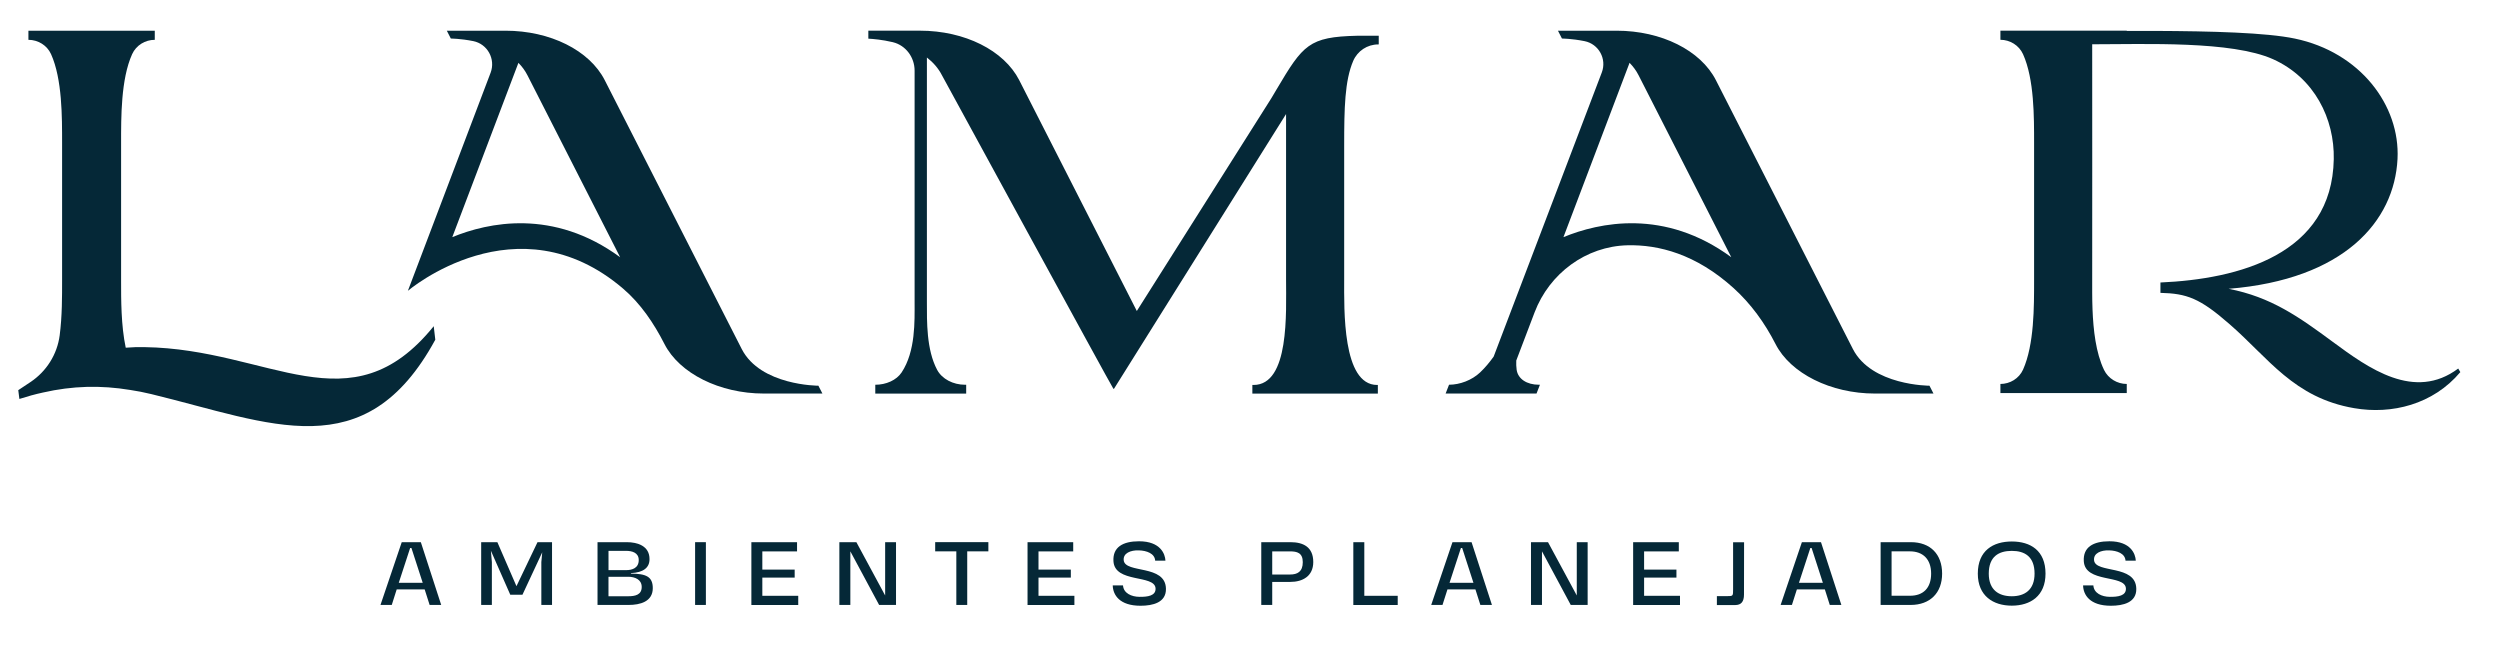
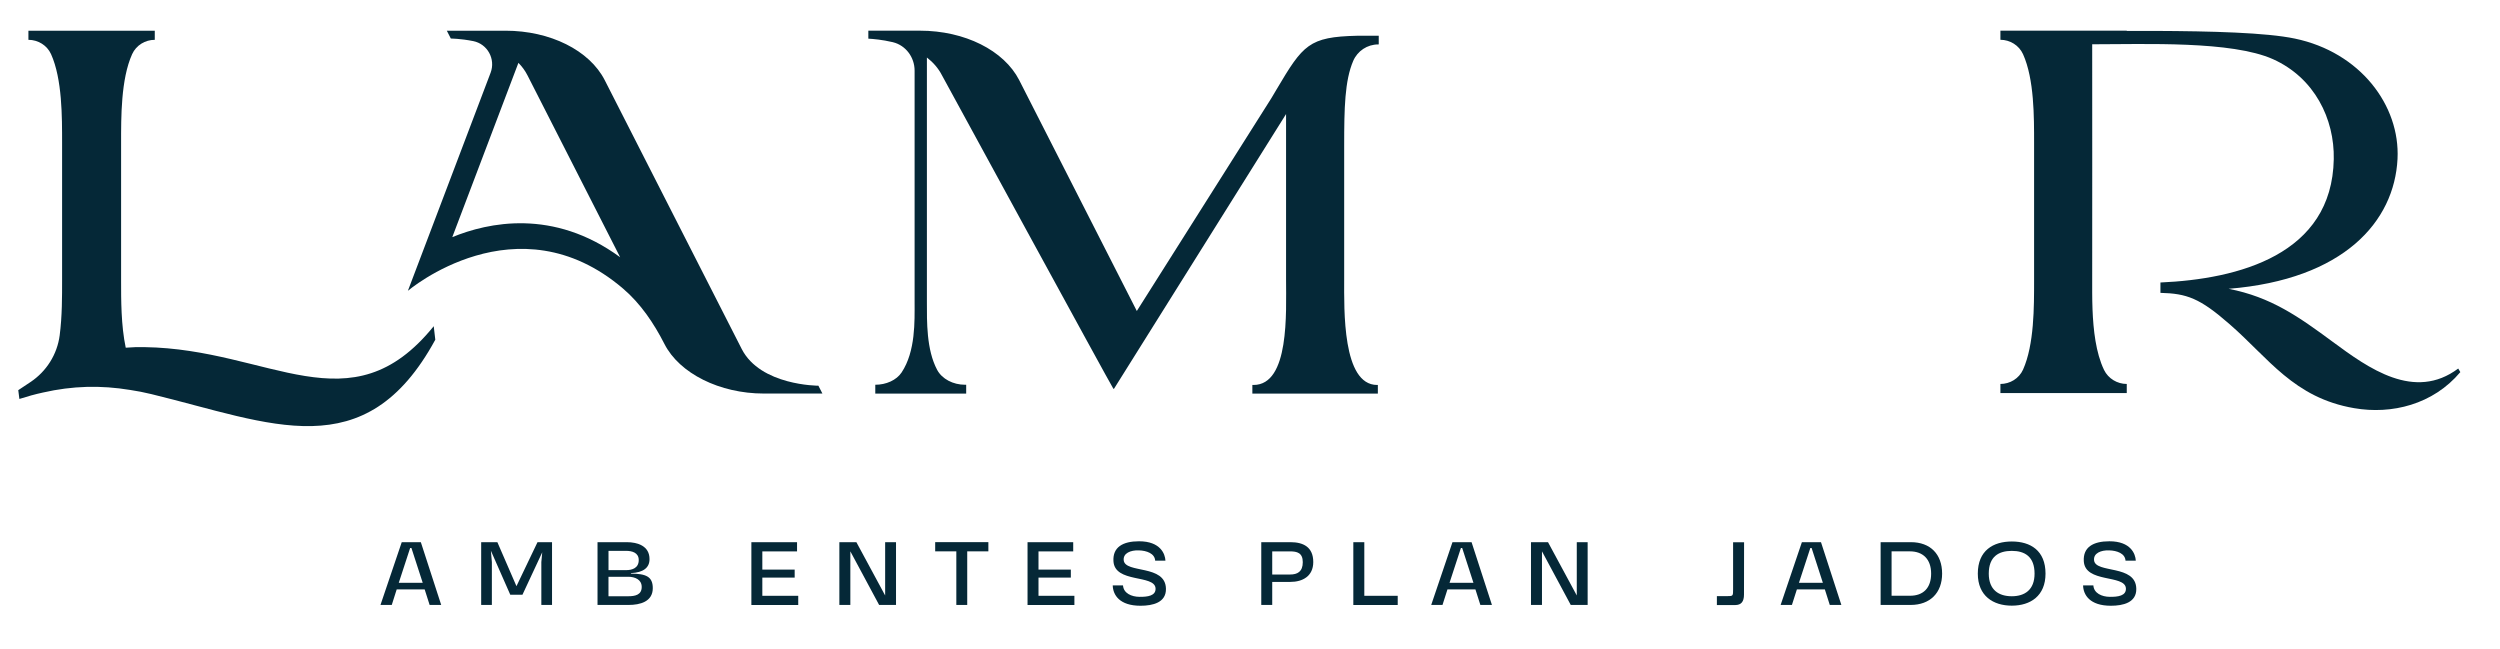
<svg xmlns="http://www.w3.org/2000/svg" version="1.1" id="Camada_1" x="0px" y="0px" viewBox="0 0 841.89 218.56" style="enable-background:new 0 0 841.89 218.56;" xml:space="preserve">
  <style type="text/css">
	.st0{fill:#052837;}
</style>
  <g>
    <g>
      <g>
        <path class="st0" d="M143.01,198.49h-9.42l-1.66,5.23h-3.8l7.16-21.14h6.43l6.86,21.14h-3.9L143.01,198.49z M142.35,196.26     l-3.8-11.72h-0.43l-3.83,11.72H142.35z" />
        <path class="st0" d="M162.06,182.58h5.43l6.43,14.82l7.09-14.82h4.89v21.14h-3.6V189.3l0.3-3.3l-6.66,14.28h-4.1l-6.53-14.82     l0.33,3.83v14.42h-3.6V182.58z" />
        <path class="st0" d="M201.22,203.72v-21.14h9.85c3.63,0,7.69,1.27,7.66,5.73c0,2.86-2.06,4.49-6.26,4.69v0.17     c5.06,0.03,7.36,1,7.36,4.89c0,4.59-4.33,5.66-8.16,5.66H201.22z M204.91,192h5.93c2.06,0,4.26-0.7,4.26-3.4     c0-2.5-2.26-3.1-4.29-3.1h-5.89V192z M204.91,200.79h6.66c2.2,0,4.53-0.4,4.53-3.13c0-2.53-2.33-3.43-4.53-3.43h-6.66V200.79z" />
-         <path class="st0" d="M237.71,182.58v21.14h-3.63v-21.14H237.71z" />
        <path class="st0" d="M253.03,203.72v-21.14h15.38v3.1h-11.69v6.13h10.89v2.7h-10.89v6.13h12.09v3.1H253.03z" />
        <path class="st0" d="M301.74,203.72h-5.69l-9.69-18.05v18.05h-3.7v-21.14h5.73l9.69,17.95v-17.95h3.66V203.72z" />
        <path class="st0" d="M322.05,203.72v-18.05h-7.12v-3.1h17.91v3.1h-7.12v18.05H322.05z" />
        <path class="st0" d="M346.03,203.72v-21.14h15.38v3.1h-11.69v6.13h10.89v2.7h-10.89v6.13h12.09v3.1H346.03z" />
        <path class="st0" d="M389.01,188.8c-0.13-2.4-2.86-3.4-5.53-3.46c-2.7-0.1-5.33,0.93-5.06,3.36c0.5,4.5,14.08,1.3,14.22,9.56     c0.1,4.66-4.43,5.73-8.56,5.73c-7.09,0-9.29-3.66-9.36-6.86h3.46c0.17,2.66,2.86,3.83,5.53,3.86c2.76,0.03,5.59-0.33,5.43-2.9     c-0.37-4.69-13.78-1.63-14.18-9.12c-0.27-4.66,3.1-6.69,8.62-6.69c7.23,0,8.79,4.29,8.89,6.53H389.01z" />
        <path class="st0" d="M424.74,203.72v-21.14h9.82c4.29,0,7.69,1.6,7.69,6.69c0,4.79-3.63,6.69-7.69,6.69h-6.13v7.76H424.74z      M428.43,193.47h6.03c2.43,0,4.26-0.93,4.26-4.16c0-3.16-1.96-3.63-4.26-3.63h-6.03V193.47z" />
        <path class="st0" d="M455.74,203.72v-21.14h3.7v18.05h11.25v3.1H455.74z" />
        <path class="st0" d="M496.86,198.49h-9.42l-1.67,5.23h-3.8l7.16-21.14h6.43l6.86,21.14h-3.9L496.86,198.49z M496.19,196.26     l-3.79-11.72h-0.43l-3.83,11.72H496.19z" />
        <path class="st0" d="M534.65,203.72h-5.69l-9.69-18.05v18.05h-3.7v-21.14h5.73l9.69,17.95v-17.95h3.66V203.72z" />
-         <path class="st0" d="M549.97,203.72v-21.14h15.38v3.1h-11.69v6.13h10.89v2.7h-10.89v6.13h12.09v3.1H549.97z" />
        <path class="st0" d="M578.17,203.75v-3h3.46c2,0,2-0.03,2-2.33v-15.81h3.7l-0.03,17.61c0,2.46-1,3.5-2.86,3.53H578.17z" />
        <path class="st0" d="M614.53,198.49h-9.42l-1.67,5.23h-3.8l7.16-21.14h6.43l6.86,21.14h-3.9L614.53,198.49z M613.86,196.26     l-3.79-11.72h-0.43l-3.83,11.72H613.86z" />
        <path class="st0" d="M633.31,203.72v-21.14h10.19c6.56,0,10.52,4.06,10.52,10.59c0,6.49-4.06,10.55-10.62,10.55H633.31z      M637,200.62h6.23c4.4,0,7.09-2.56,7.09-7.46c0-4.89-2.8-7.49-7.16-7.49H637V200.62z" />
        <path class="st0" d="M677.49,182.35c6.26,0,11.35,3.03,11.35,10.82c0,7.52-5.09,10.79-11.35,10.79s-11.45-3.26-11.45-10.79     C666.04,185.38,671.23,182.35,677.49,182.35z M685.15,193.17c0-5.73-3.3-7.66-7.66-7.66c-4.39,0-7.76,1.9-7.76,7.66     c0,5.49,3.36,7.62,7.76,7.62C681.85,200.79,685.15,198.63,685.15,193.17z" />
        <path class="st0" d="M715.78,188.8c-0.13-2.4-2.86-3.4-5.53-3.46c-2.7-0.1-5.33,0.93-5.06,3.36c0.5,4.5,14.08,1.3,14.22,9.56     c0.1,4.66-4.43,5.73-8.56,5.73c-7.09,0-9.29-3.66-9.36-6.86h3.46c0.17,2.66,2.86,3.83,5.53,3.86c2.76,0.03,5.59-0.33,5.43-2.9     c-0.37-4.69-13.78-1.63-14.18-9.12c-0.27-4.66,3.1-6.69,8.62-6.69c7.22,0,8.79,4.29,8.89,6.53H715.78z" />
      </g>
      <g>
        <path class="st0" d="M249.77,117.51l-46.11-90.49c-5.13-10.07-18.38-16.68-33.44-16.68h-19.75l1.35,2.64c0,0,3.26,0.01,7.54,0.86     c4.81,0.96,7.59,6.05,5.86,10.64l-27.86,73.45c0,0,36.72-31.26,72.46-0.74c5.95,5.08,10.39,11.7,13.94,18.66     c5.05,9.91,18.62,16.68,33.44,16.68h19.75l-1.35-2.64C275.58,129.89,256.08,129.89,249.77,117.51z M152.31,79.86l22.27-58.7     c1.19,1.22,2.24,2.6,3.05,4.21l31.21,61.26C186.32,70.1,164.29,74.93,152.31,79.86z" />
        <path class="st0" d="M828.53,125.31c-9.18,10.92-23.13,14.34-35.76,12.14c-20.33-3.49-28.82-16.88-41.91-28.25     c-10.09-8.84-14.45-10.35-23.32-10.58v-3.49c26.24-1.14,57.8-9.33,58.37-41.53c0.27-13.54-6.45-27.38-20.48-33.68     c-13.96-6.22-43.04-5.01-60.87-5.01c0,26.62,0.04,52.94,0,79.57v4.1c0,1.78,0.04,3.68,0.11,5.65c0.27,6.86,1.1,14.53,3.87,20.33     c1.44,2.96,4.48,4.74,7.66,4.74v3.07h-42.55v-3.07c3.22,0,6.26-1.82,7.62-4.82c3.79-8.46,3.72-21.31,3.72-29.92V48.13     c0-8.57,0.08-21.47-3.72-29.88c-1.36-3-4.4-4.85-7.62-4.85v-3.07h42.55v0.08h9.41c19.19,0.08,37.58,0.57,47.18,2.58     c22,4.59,35.5,22.49,34.59,40.54c-1.06,21.01-17.98,40.58-56.89,43.73c14.3,2.77,23.63,9.41,35.08,17.86     c12.06,8.91,27.5,20.02,42.25,8.99L828.53,125.31z" />
        <path class="st0" d="M429.97,29.98l-1.82,3.07l-45.32,71.68l-39.59-77.71c-5.12-10.05-18.35-16.69-33.45-16.69h-17.37v2.69     c1.55,0.08,4.66,0.34,8.23,1.18c0.02,0.01,0.05,0.01,0.07,0.02c4.33,1.06,7.28,5.1,7.28,9.56v77.97c0,6.37,0.36,16.55-4.37,23.67     c-1.75,2.63-5.24,4.15-8.87,4.15v2.97h30.61v-2.97h-0.36c-4.06,0-7.78-1.95-9.42-5.02c-3.62-6.77-3.45-16.28-3.45-22.81V19.37     c2.04,1.58,3.83,3.55,5.09,6.02c0,0,57.27,105.09,57.61,105.35c0.04,0.08,0.08,0.11,0.11,0.19h0.19l57.95-92.52v55.65     c0,11.16,1.21,35.58-10.96,35.58h-0.39v2.9h42.26v-2.9h-0.23c-11.77,0-11.11-25.43-11.11-35.58V48.79     c0-12.24,0.19-21.65,3.04-28.28c1.45-3.36,4.74-5.55,8.41-5.55h0.19v-2.92h-7.32C440.78,12.42,438.81,15.08,429.97,29.98z" />
-         <path class="st0" d="M623.96,117.51l-46.11-90.49c-5.13-10.07-18.38-16.68-33.44-16.68h-19.76l1.35,2.64c0,0,3.3,0.01,7.63,0.88     c4.76,0.96,7.52,5.99,5.79,10.53L503,120.08c-1.34,1.88-2.83,3.69-4.56,5.33c-2.77,2.63-6.84,4.15-10.47,4.15l-1.15,2.97h30.61     l1.15-2.97h-0.36c-4.06,0-7.03-1.95-7.48-5.02c-0.15-0.99-0.17-2.04-0.13-3.13l6.18-16.24c4.99-13.1,17.29-22.25,31.3-22.57     c10.47-0.24,23.01,2.96,35.64,14.36c5.89,5.31,10.59,11.83,14.19,18.89c5.05,9.91,18.62,16.68,33.44,16.68h19.75l-1.35-2.64     C649.77,129.89,630.27,129.89,623.96,117.51z M526.5,79.86l22.07-58.19l0-0.01l0.19-0.51c1.19,1.22,2.24,2.6,3.05,4.21     l31.21,61.26C560.51,70.1,538.47,74.93,526.5,79.86z" />
        <path class="st0" d="M146.06,109.85c-28.03,34.7-55.14,7.66-97.35,7.05c-2.09-0.04-4.21,0-6.37,0.19     c-1.59-7.51-1.56-16.27-1.56-22.64V48.11c0-8.61-0.08-21.47,3.72-29.88c1.37-3,4.4-4.82,7.62-4.82v-3.07H9.57v3.07     c3.22,0,6.26,1.82,7.62,4.82c3.79,8.42,3.72,21.28,3.72,29.88v46.34c0,5.22,0.03,12.04-0.81,18.47     c-0.84,6.43-4.46,12.17-9.87,15.76l-4.08,2.71l0.38,2.96c2.69-0.87,5.31-1.59,7.93-2.16c9.97-2.28,19.53-2.5,29.39-0.87     c2.35,0.34,4.74,0.83,7.13,1.4c40.31,9.78,72.02,25.03,95.61-18.32L146.06,109.85z" />
      </g>
    </g>
  </g>
</svg>